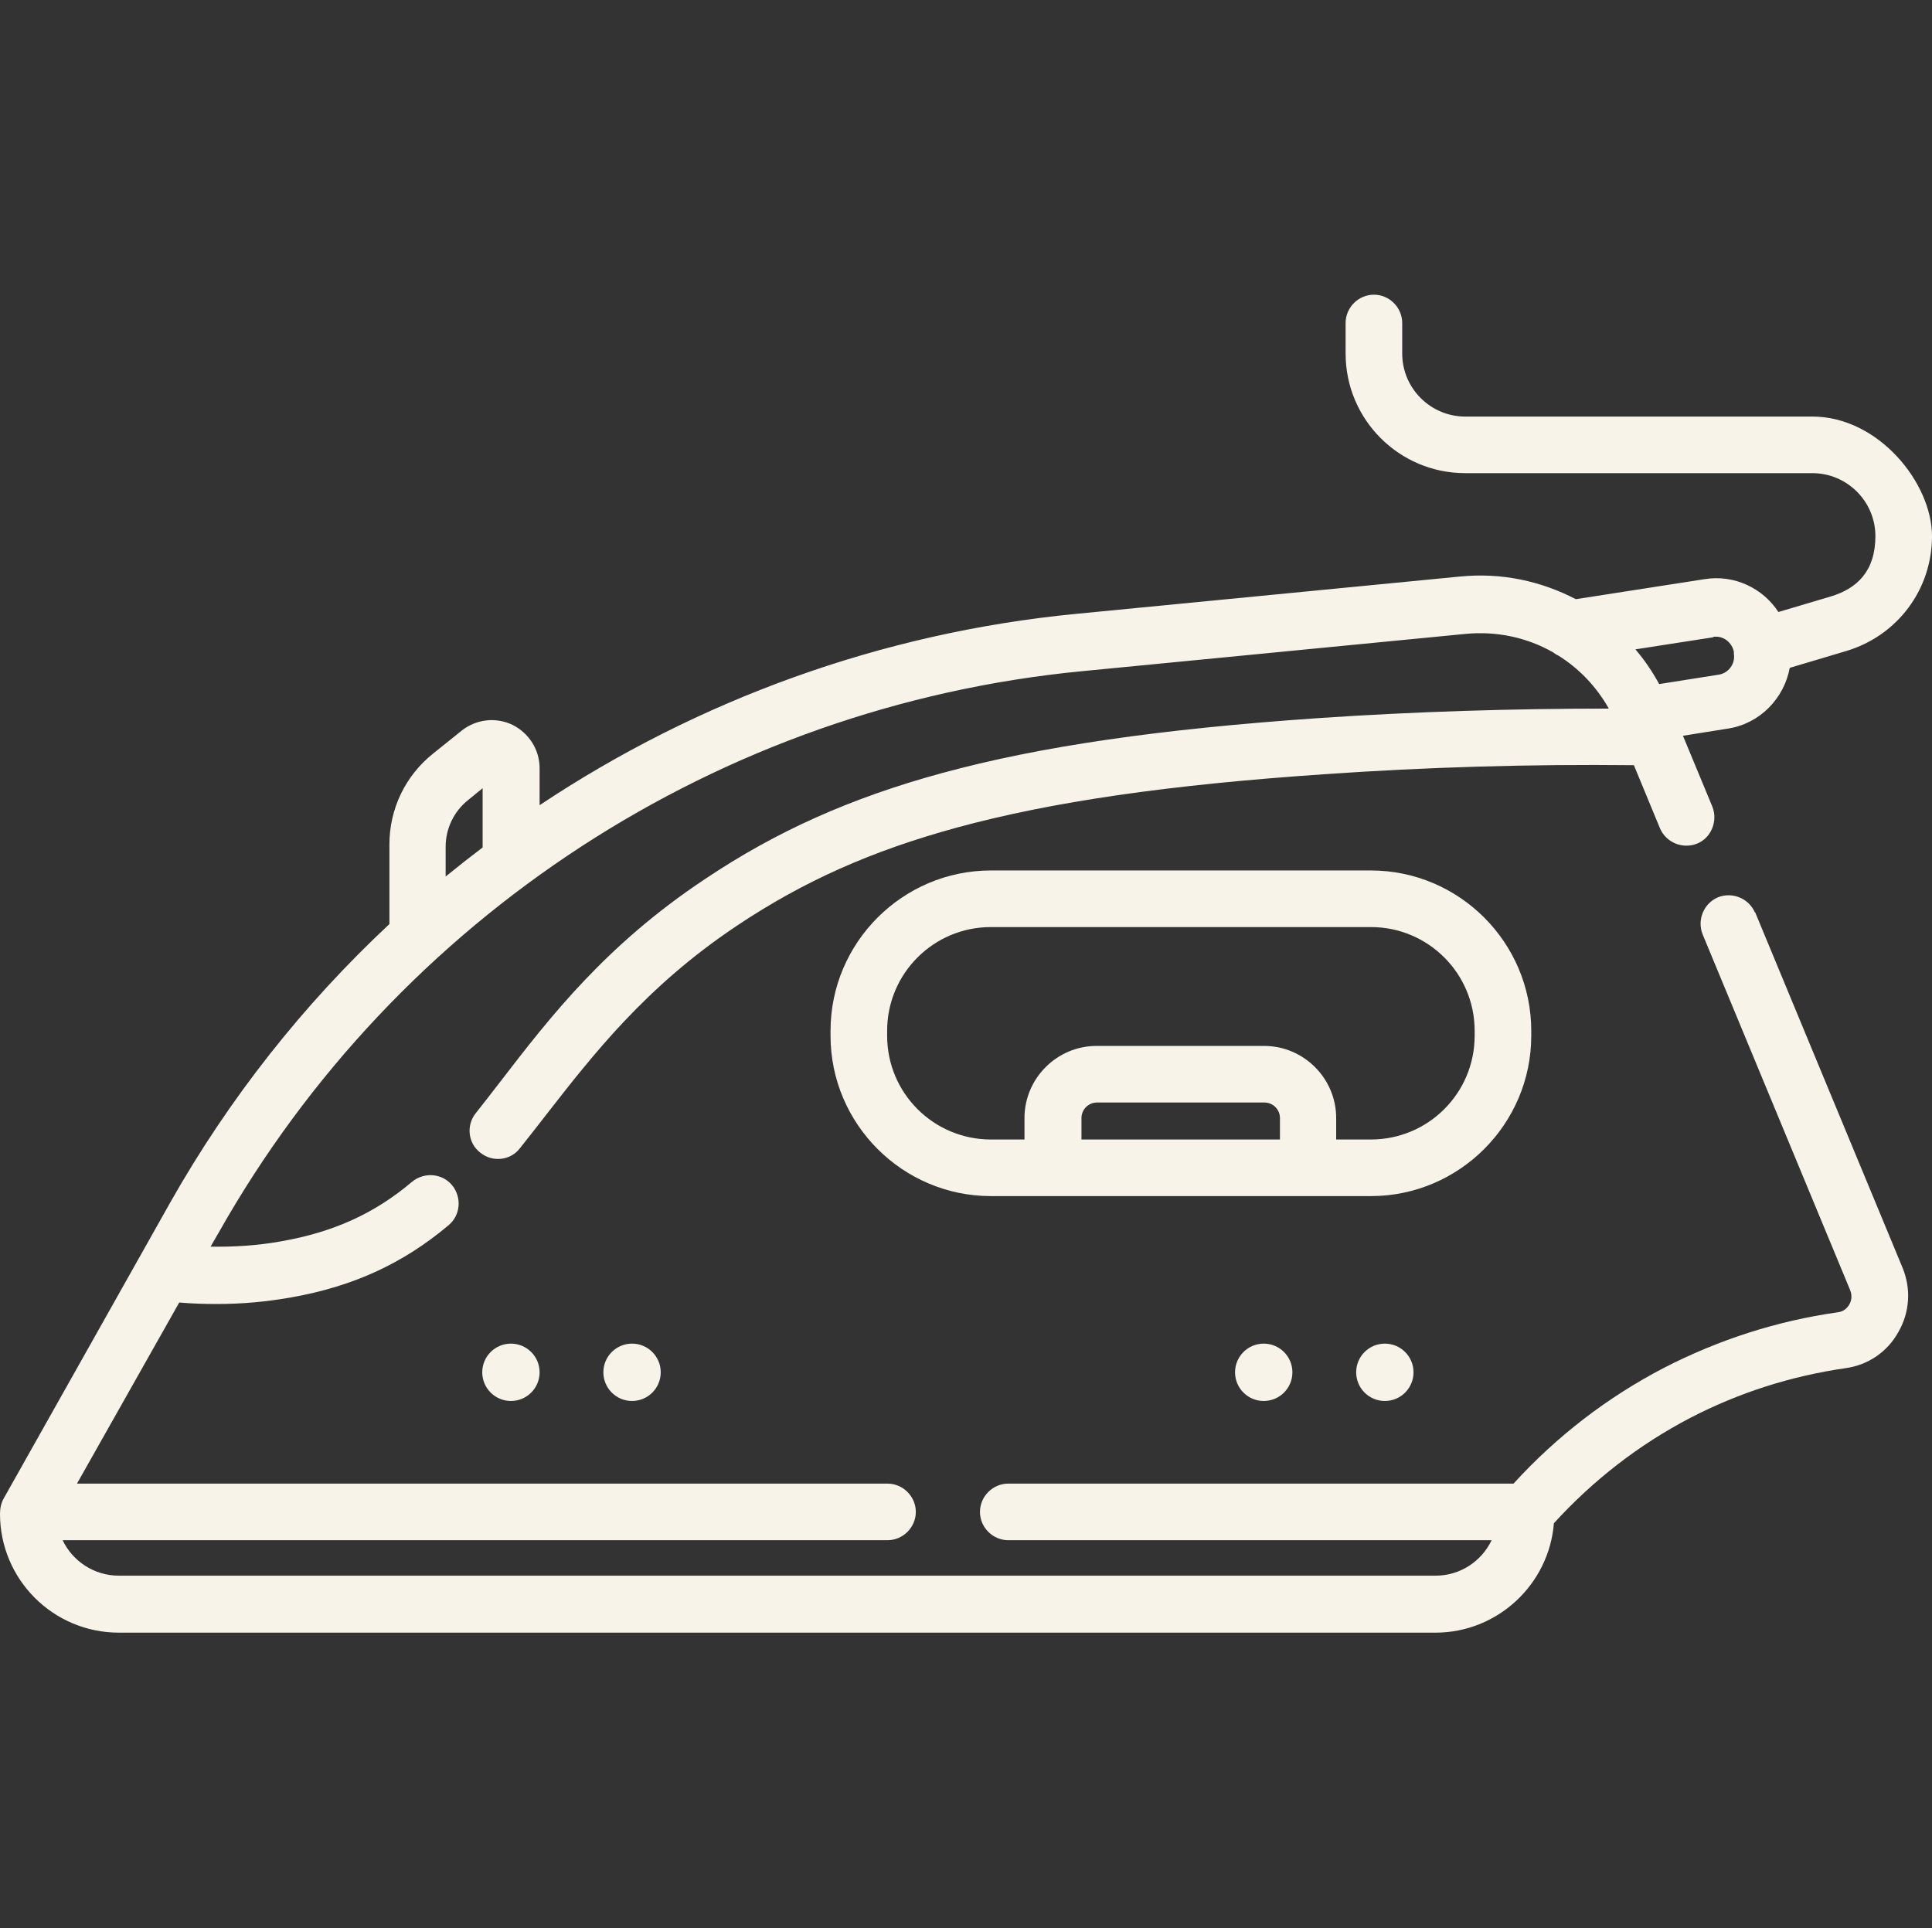
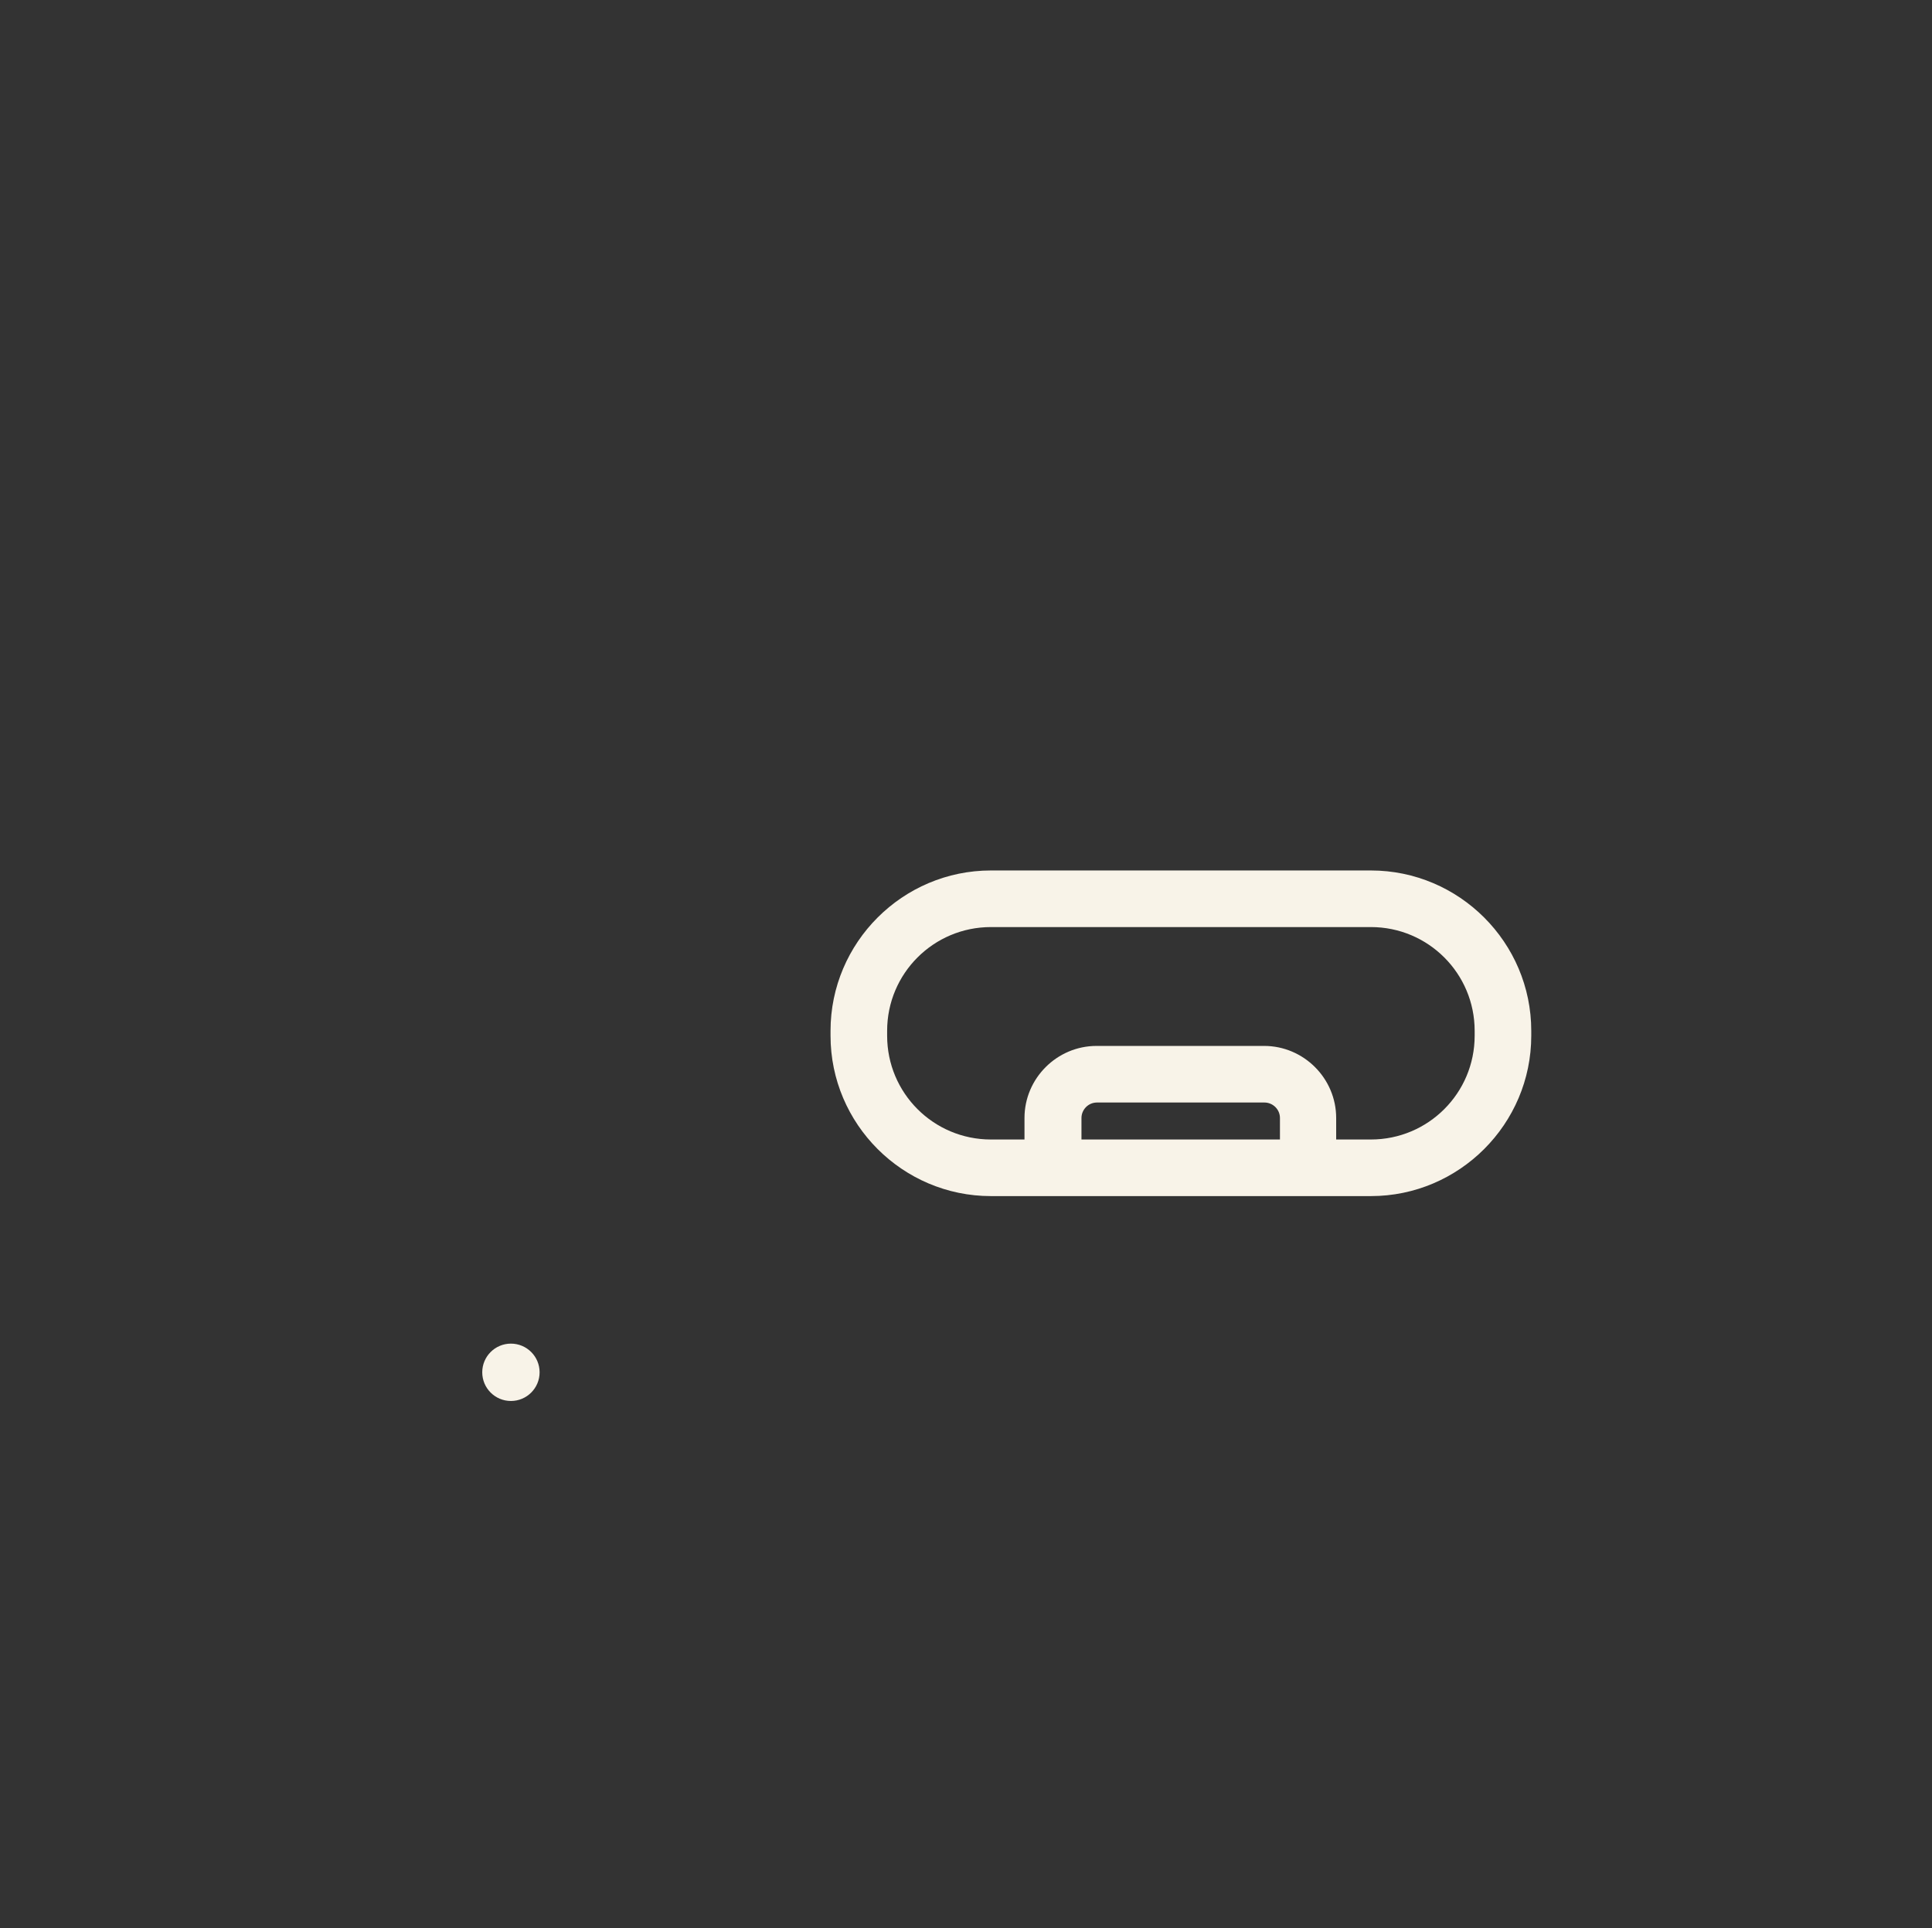
<svg xmlns="http://www.w3.org/2000/svg" version="1.1" viewBox="0 0 512 511">
  <rect x="0" y="0" width="512" height="511" fill="#333333" stroke="none" />
  <defs>
    <style>
      .cls-1 {
        fill: #f8f3e8;
      }
    </style>
  </defs>
  <g>
    <g id="Calque_1">
-       <path class="cls-1" d="M465.1,241.9c-1.6-3.8-6-5.6-9.8-4.1-3.8,1.6-5.6,6-4.1,9.8l39.1,94.3c.7,1.7.2,3.1-.2,3.8-.4.7-1.3,1.9-3.1,2.1-16.2,2.3-31.6,7.3-46,14.7-15,7.8-28.4,18.1-39.9,30.7h-133.9c-4.1,0-7.5,3.4-7.5,7.5s3.4,7.5,7.5,7.5h128.1c-2.7,5.6-8.3,9.4-14.9,9.4H31.5c-6.6,0-12.3-3.9-14.9-9.4h218.6c4.1,0,7.5-3.4,7.5-7.5s-3.4-7.5-7.5-7.5H20.4l27.1-48c3.3.3,6.7.4,10,.4,6.6,0,13.1-.6,19.4-1.7,16.6-2.9,29.9-9,42-19.2,3.2-2.7,3.5-7.4.9-10.6-2.7-3.2-7.4-3.5-10.6-.9-9.9,8.4-20.9,13.4-34.8,15.8-6.1,1.1-12.3,1.5-18.6,1.4l2.2-3.8c47.3-83.8,132.8-139.4,228.6-148.7l101.8-9.9c8.3-.8,16.4,1,23.2,4.9.4.3.8.6,1.3.8,5.5,3.4,10.1,8.2,13.4,14,0,0,0,0,0,0,0,0,0,0,0,.1-25.7,0-51.4.8-76.6,2.5-42.3,2.9-74.1,7.5-100.1,14.6-23.9,6.5-43.9,15.4-62.8,28.1-26.2,17.4-41,36.5-54,53.4-2.3,3-4.5,5.8-6.7,8.6-2.6,3.2-2.1,8,1.2,10.5,3.2,2.6,8,2.1,10.5-1.2,2.3-2.9,4.5-5.7,6.9-8.8,12.4-15.9,26.4-34,50.5-50.1,17.8-11.9,35.8-19.9,58.5-26.1,25-6.8,55.9-11.3,97.2-14.1,27-1.9,54.6-2.7,82.1-2.4l6.9,16.7c1.6,3.8,6,5.6,9.8,4.1s5.6-6,4.1-9.8l-7.8-18.8,11.9-1.9c8.5-1.3,14.9-8,16.4-16.1l15.1-4.5c13.5-4.1,22.6-16.3,22.6-30.4s-14.2-31.7-31.7-31.7h-92c-9.2,0-16.7-7.5-16.7-16.7v-8.1c0-4.1-3.4-7.5-7.5-7.5s-7.5,3.4-7.5,7.5v8.1c0,17.5,14.2,31.7,31.7,31.7h92c9.2,0,16.7,7.5,16.7,16.7s-4.8,13.9-11.9,16l-13.8,4.1c-4.1-6.3-11.7-10-19.6-8.7l-34.1,5.3c-9.2-4.8-19.7-7.1-30.7-6l-101.8,9.9c-51.5,5-100.2,22.8-142.1,50.7v-9.8c0-4.9-2.8-9.3-7.2-11.5-4.4-2.1-9.6-1.5-13.4,1.5l-7.6,6.1c-7.4,5.9-11.6,14.7-11.6,24.1v21.1c-22.8,21.3-42.5,46.2-58.2,74L1,397.1c-.7,1.2-1,2.7-1,4.1,0,17.4,14.1,31.5,31.5,31.5h348.9c16.5,0,30.1-12.8,31.4-29,10.4-11.4,22.5-20.8,36.1-27.9,12.9-6.7,26.7-11.1,41.2-13.2,5.9-.8,11.1-4.3,14-9.6,3-5.2,3.4-11.4,1.1-17l-39.1-94.3ZM454,168.8c1.3-.2,2.5.1,3.6.9,1,.8,1.7,1.9,1.9,3.1,0,0,0,.1,0,.2h0c0,.2,0,.2,0,.3.4,2.6-1.4,5.1-4,5.5l-15.8,2.5c-1.8-3.3-3.9-6.4-6.3-9.2l20.6-3.2ZM118.1,224.4c0-4.8,2.2-9.4,6-12.4l3.8-3.1v15.7c-3.3,2.5-6.6,5.1-9.8,7.7v-8Z" />
      <path class="cls-1" d="M405.8,274.5v-1.3c0-23.4-19.1-42.5-42.5-42.5h-100.7c-23.4,0-42.5,19.1-42.5,42.5v1.3c0,23.4,19.1,42.5,42.5,42.5h100.7c23.4,0,42.5-19.1,42.5-42.5ZM286.6,302v-5.7c0-2.2,1.8-4.1,4.1-4.1h44.4c2.2,0,4.1,1.8,4.1,4.1v5.7h-52.5ZM390.8,274.5c0,15.2-12.3,27.5-27.5,27.5h-9.2v-5.7c0-10.5-8.6-19.1-19.1-19.1h-44.4c-10.5,0-19.1,8.6-19.1,19.1v5.7h-8.9c-15.2,0-27.5-12.3-27.5-27.5v-1.3c0-15.2,12.3-27.5,27.5-27.5h100.7c15.2,0,27.5,12.3,27.5,27.5v1.3Z" />
-       <path class="cls-1" d="M143,363.7c0,4.2-3.4,7.6-7.6,7.6s-7.6-3.4-7.6-7.6,3.4-7.6,7.6-7.6,7.6,3.4,7.6,7.6Z" />
-       <path class="cls-1" d="M175.1,363.7c0,4.2-3.4,7.6-7.6,7.6s-7.6-3.4-7.6-7.6,3.4-7.6,7.6-7.6,7.6,3.4,7.6,7.6Z" />
-       <path class="cls-1" d="M342.5,363.7c0,4.2-3.4,7.6-7.6,7.6s-7.6-3.4-7.6-7.6,3.4-7.6,7.6-7.6,7.6,3.4,7.6,7.6Z" />
-       <path class="cls-1" d="M374.6,363.7c0,4.2-3.4,7.6-7.6,7.6s-7.6-3.4-7.6-7.6,3.4-7.6,7.6-7.6,7.6,3.4,7.6,7.6Z" />
+       <path class="cls-1" d="M143,363.7c0,4.2-3.4,7.6-7.6,7.6s-7.6-3.4-7.6-7.6,3.4-7.6,7.6-7.6,7.6,3.4,7.6,7.6" />
    </g>
  </g>
</svg>